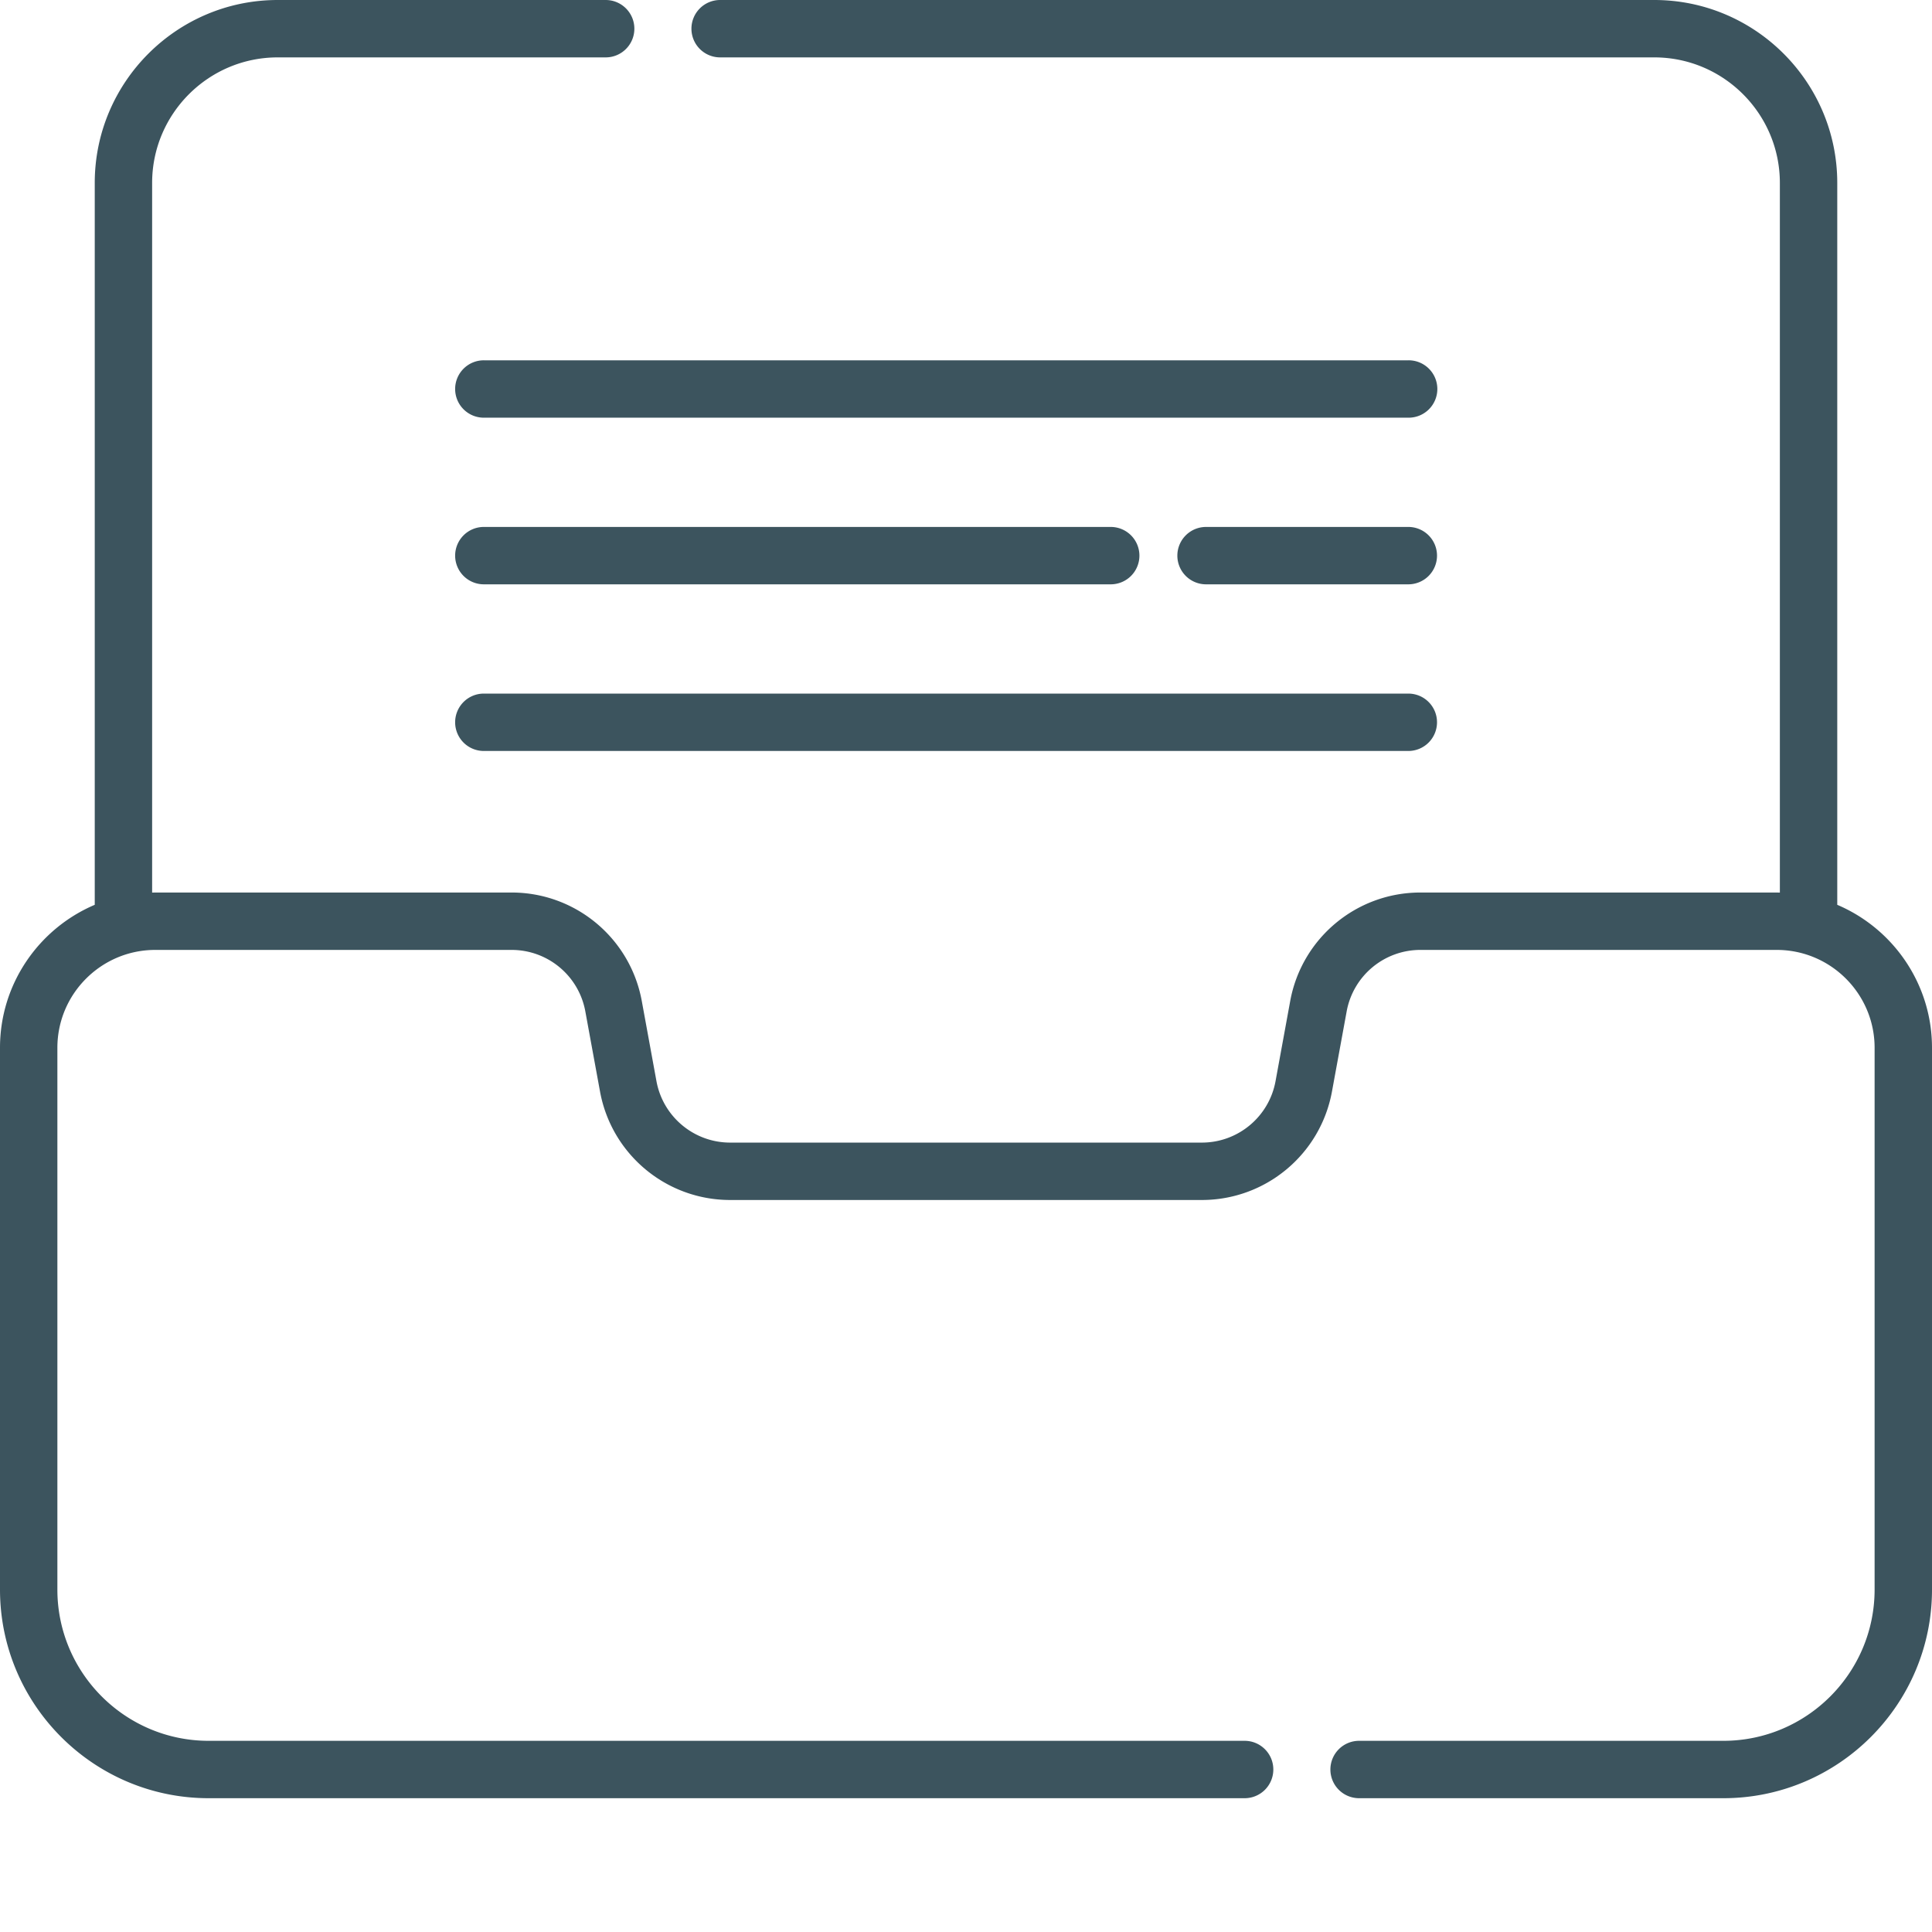
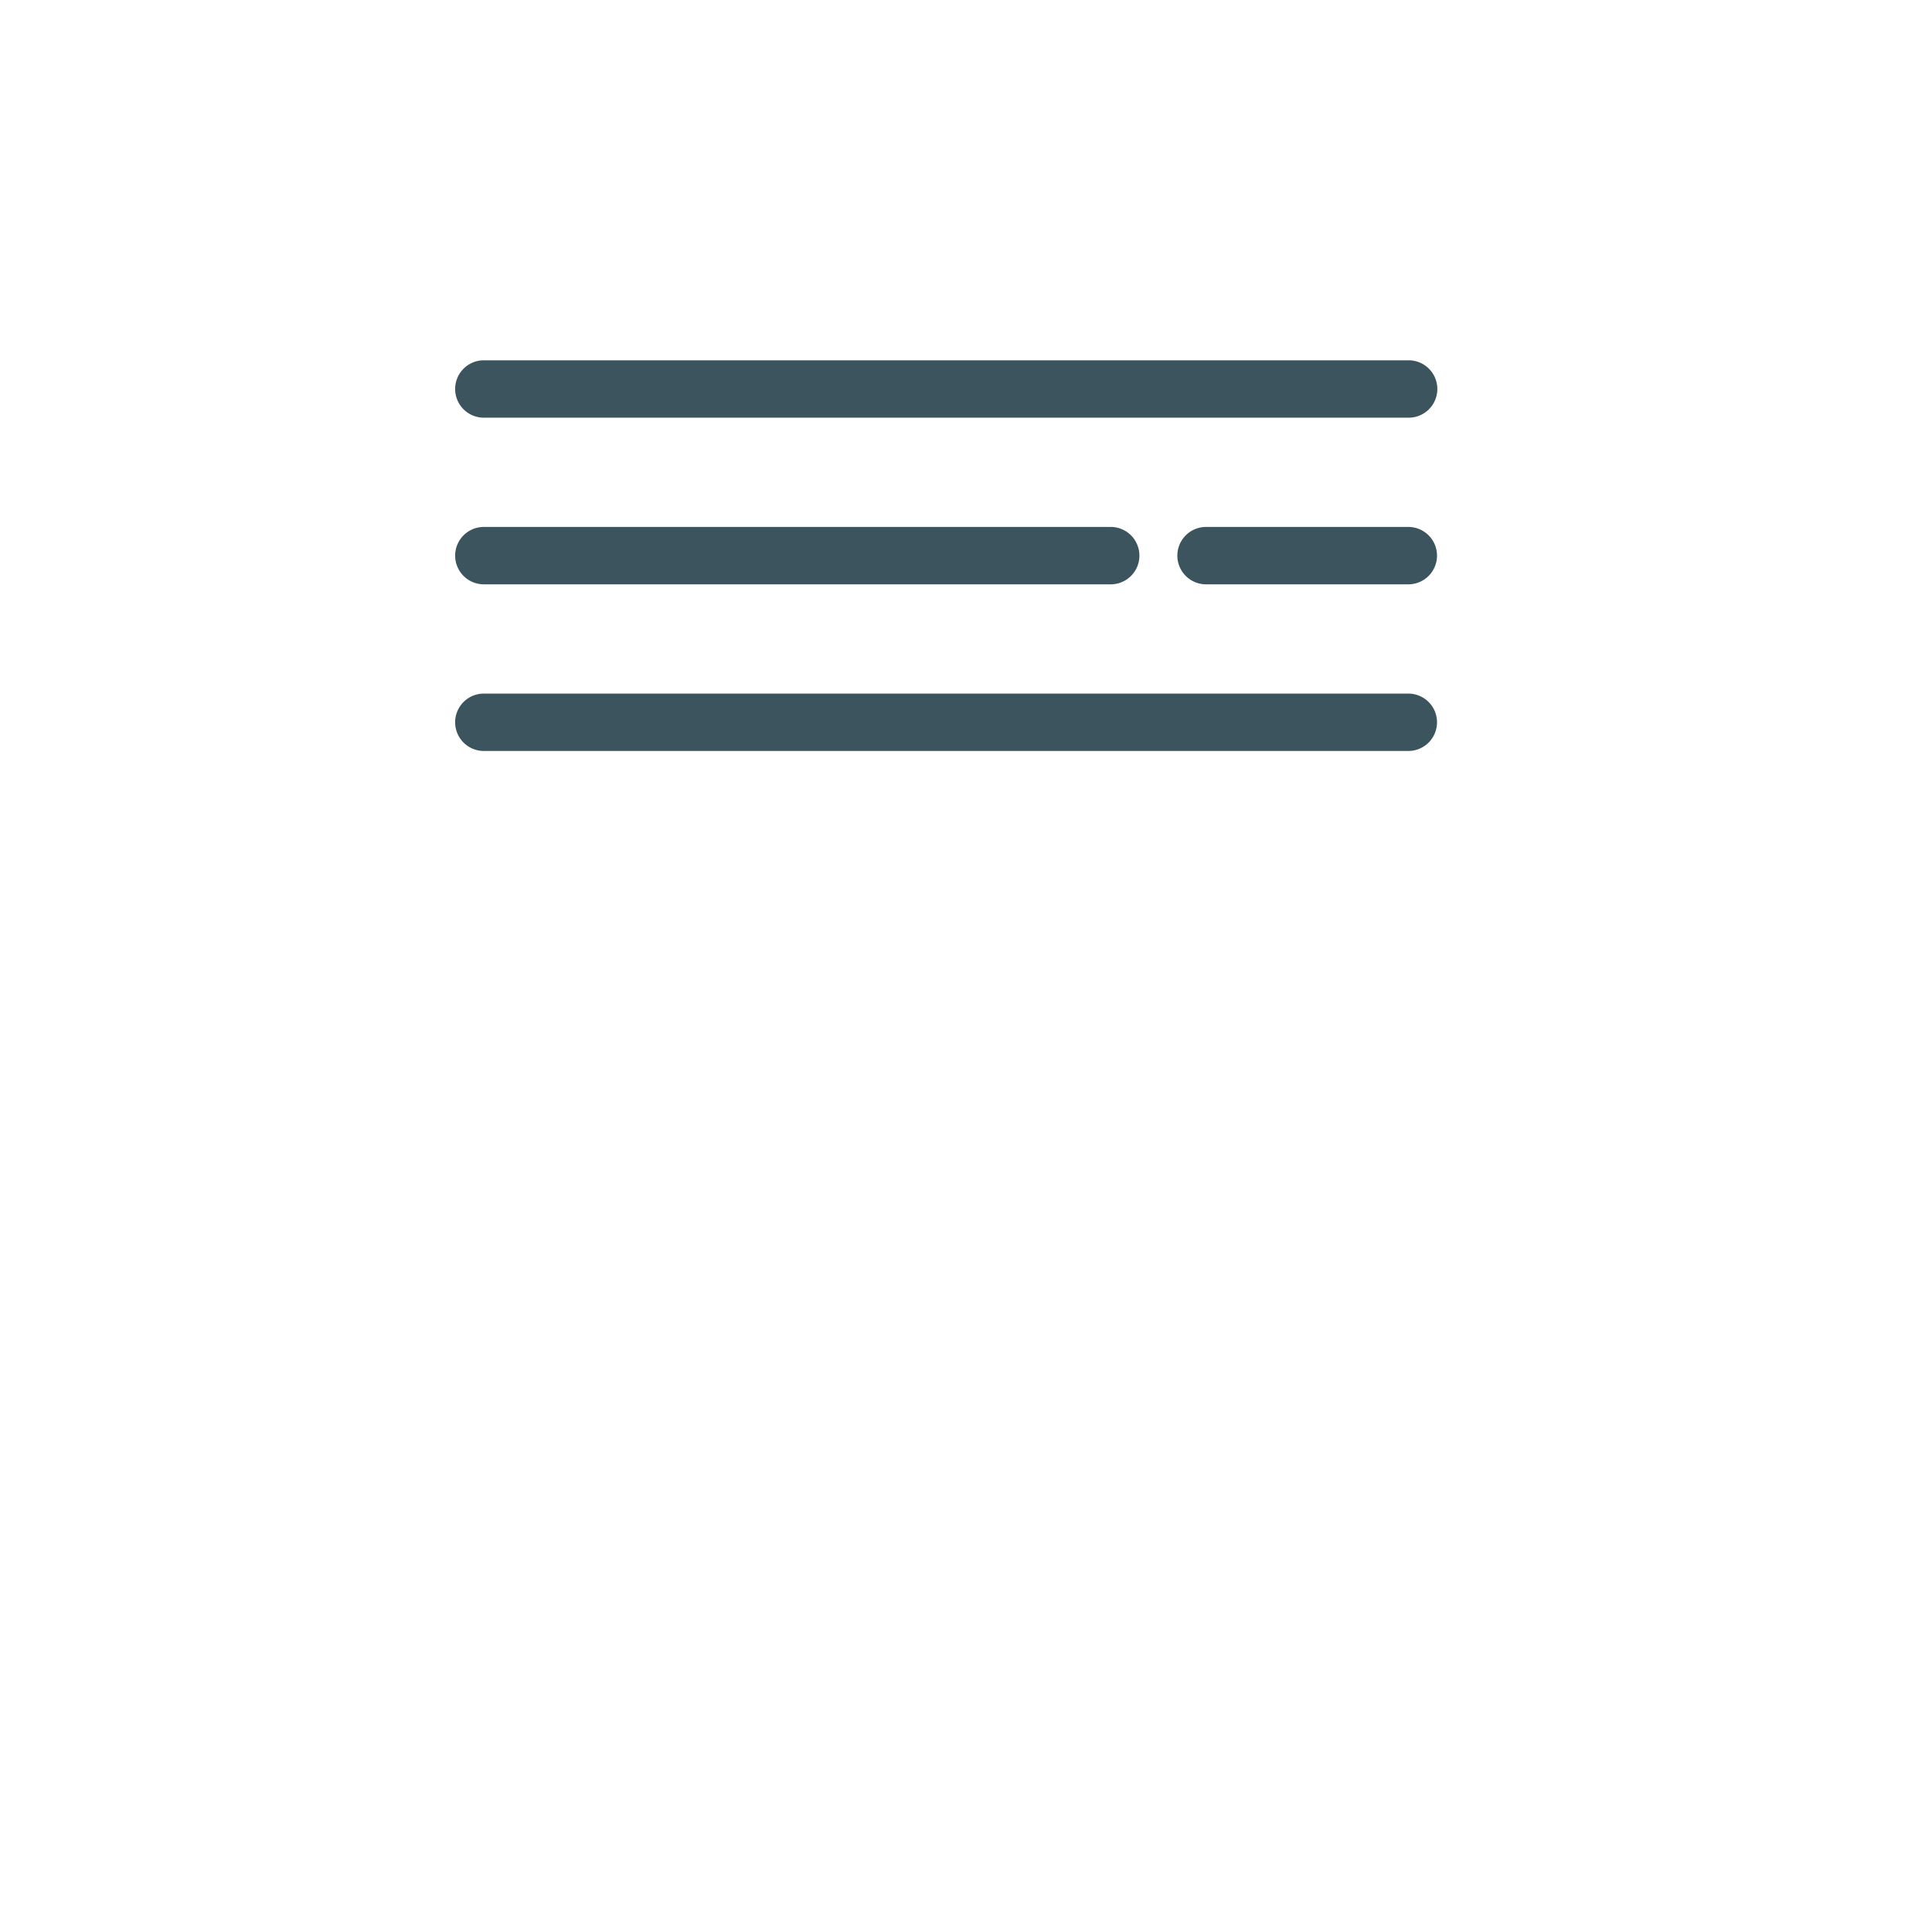
<svg xmlns="http://www.w3.org/2000/svg" version="1.1" width="512" height="512" x="0" y="0" viewBox="0 0 512.002 512" style="enable-background:new 0 0 512 512" xml:space="preserve">
  <g>
    <path d="M373.219 139.645h-53.516a7.604 7.604 0 1 0 0 15.207h53.516a7.601 7.601 0 0 0 7.605-7.602 7.602 7.602 0 0 0-7.605-7.605zM128.309 154.852h166.046a7.6 7.6 0 0 0 7.602-7.602 7.601 7.601 0 0 0-7.602-7.605H128.31a7.604 7.604 0 1 0 0 15.207zM128.309 199.016h244.91a7.602 7.602 0 0 0 7.605-7.606c0-4.2-3.402-7.601-7.605-7.601h-244.91a7.604 7.604 0 1 0 0 15.207zM373.219 95.484h-244.91a7.604 7.604 0 1 0 0 15.207h244.91a7.604 7.604 0 1 0 0-15.207zm0 0" fill="#3c545e" opacity="1" data-original="#000000" />
-     <path d="M486.895 239.785v-191.3C486.895 21.75 465.14 0 438.402 0H190.93a7.604 7.604 0 1 0 0 15.207h247.468c18.356 0 33.286 14.93 33.286 33.277v188.067c-.278-.008-.551-.024-.832-.024h-94.434c-16.934 0-31.441 12.09-34.496 28.746l-3.89 21.247c-1.731 9.433-9.946 16.28-19.536 16.28H193.504c-9.59 0-17.805-6.847-19.535-16.28l-3.89-21.247c-3.056-16.656-17.563-28.746-34.497-28.746H41.145c-.278 0-.551.016-.829.02V48.484c0-18.347 14.93-33.277 33.278-33.277h86.918c4.199 0 7.601-3.402 7.601-7.602S164.711 0 160.512 0H73.594C46.859 0 25.109 21.75 25.109 48.484v191.301C10.367 246.047 0 260.672 0 277.675v143.571c0 30.492 24.809 55.297 55.3 55.297h274.544a7.6 7.6 0 0 0 7.601-7.602c0-4.199-3.402-7.605-7.601-7.605H55.3c-22.11 0-40.094-17.984-40.094-40.09v-143.57c0-14.305 11.637-25.938 25.938-25.938h94.437c9.59 0 17.805 6.844 19.535 16.282l3.895 21.242c3.05 16.66 17.558 28.75 34.492 28.75h124.992c16.938 0 31.441-12.094 34.492-28.75l3.895-21.242a19.86 19.86 0 0 1 19.539-16.282h94.433c14.301 0 25.938 11.633 25.938 25.938v143.57c0 22.106-17.984 40.09-40.09 40.09h-96.441a7.604 7.604 0 1 0 0 15.207h96.441c30.492 0 55.3-24.805 55.3-55.297v-143.57c-.003-17-10.366-31.625-25.108-37.89zm0 0" fill="#3c545e" opacity="1" data-original="#000000" />
  </g>
</svg>